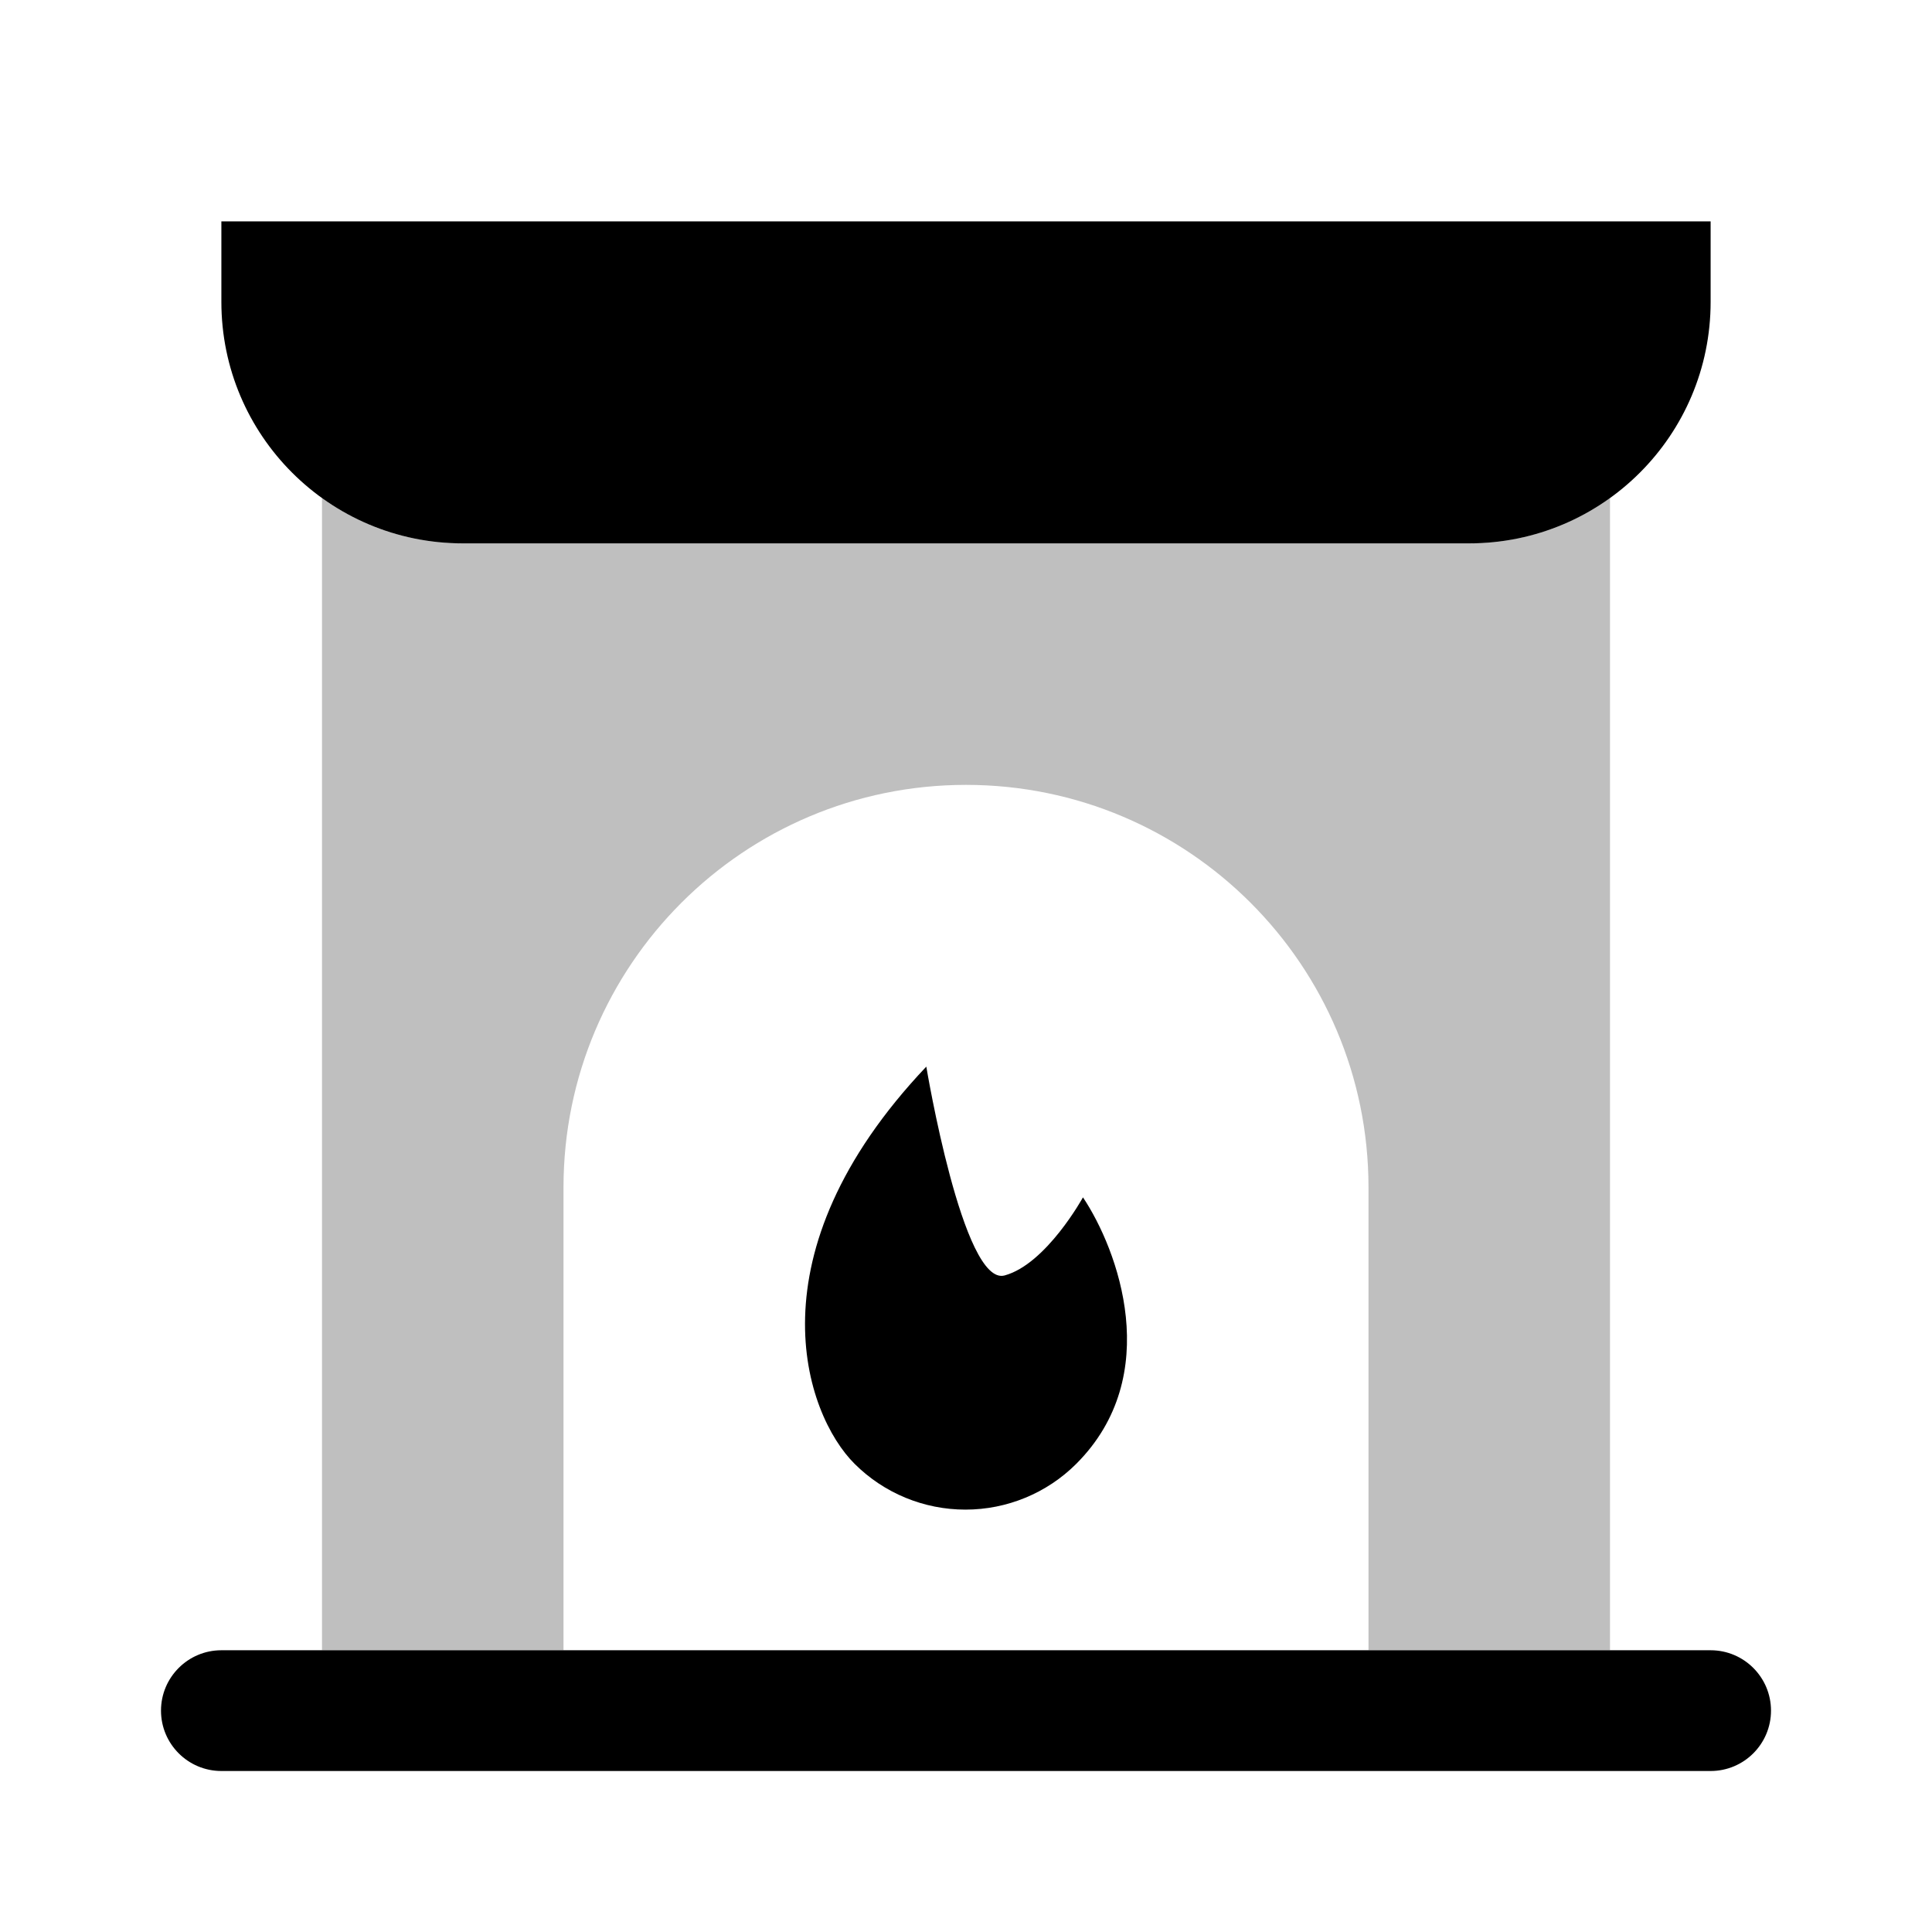
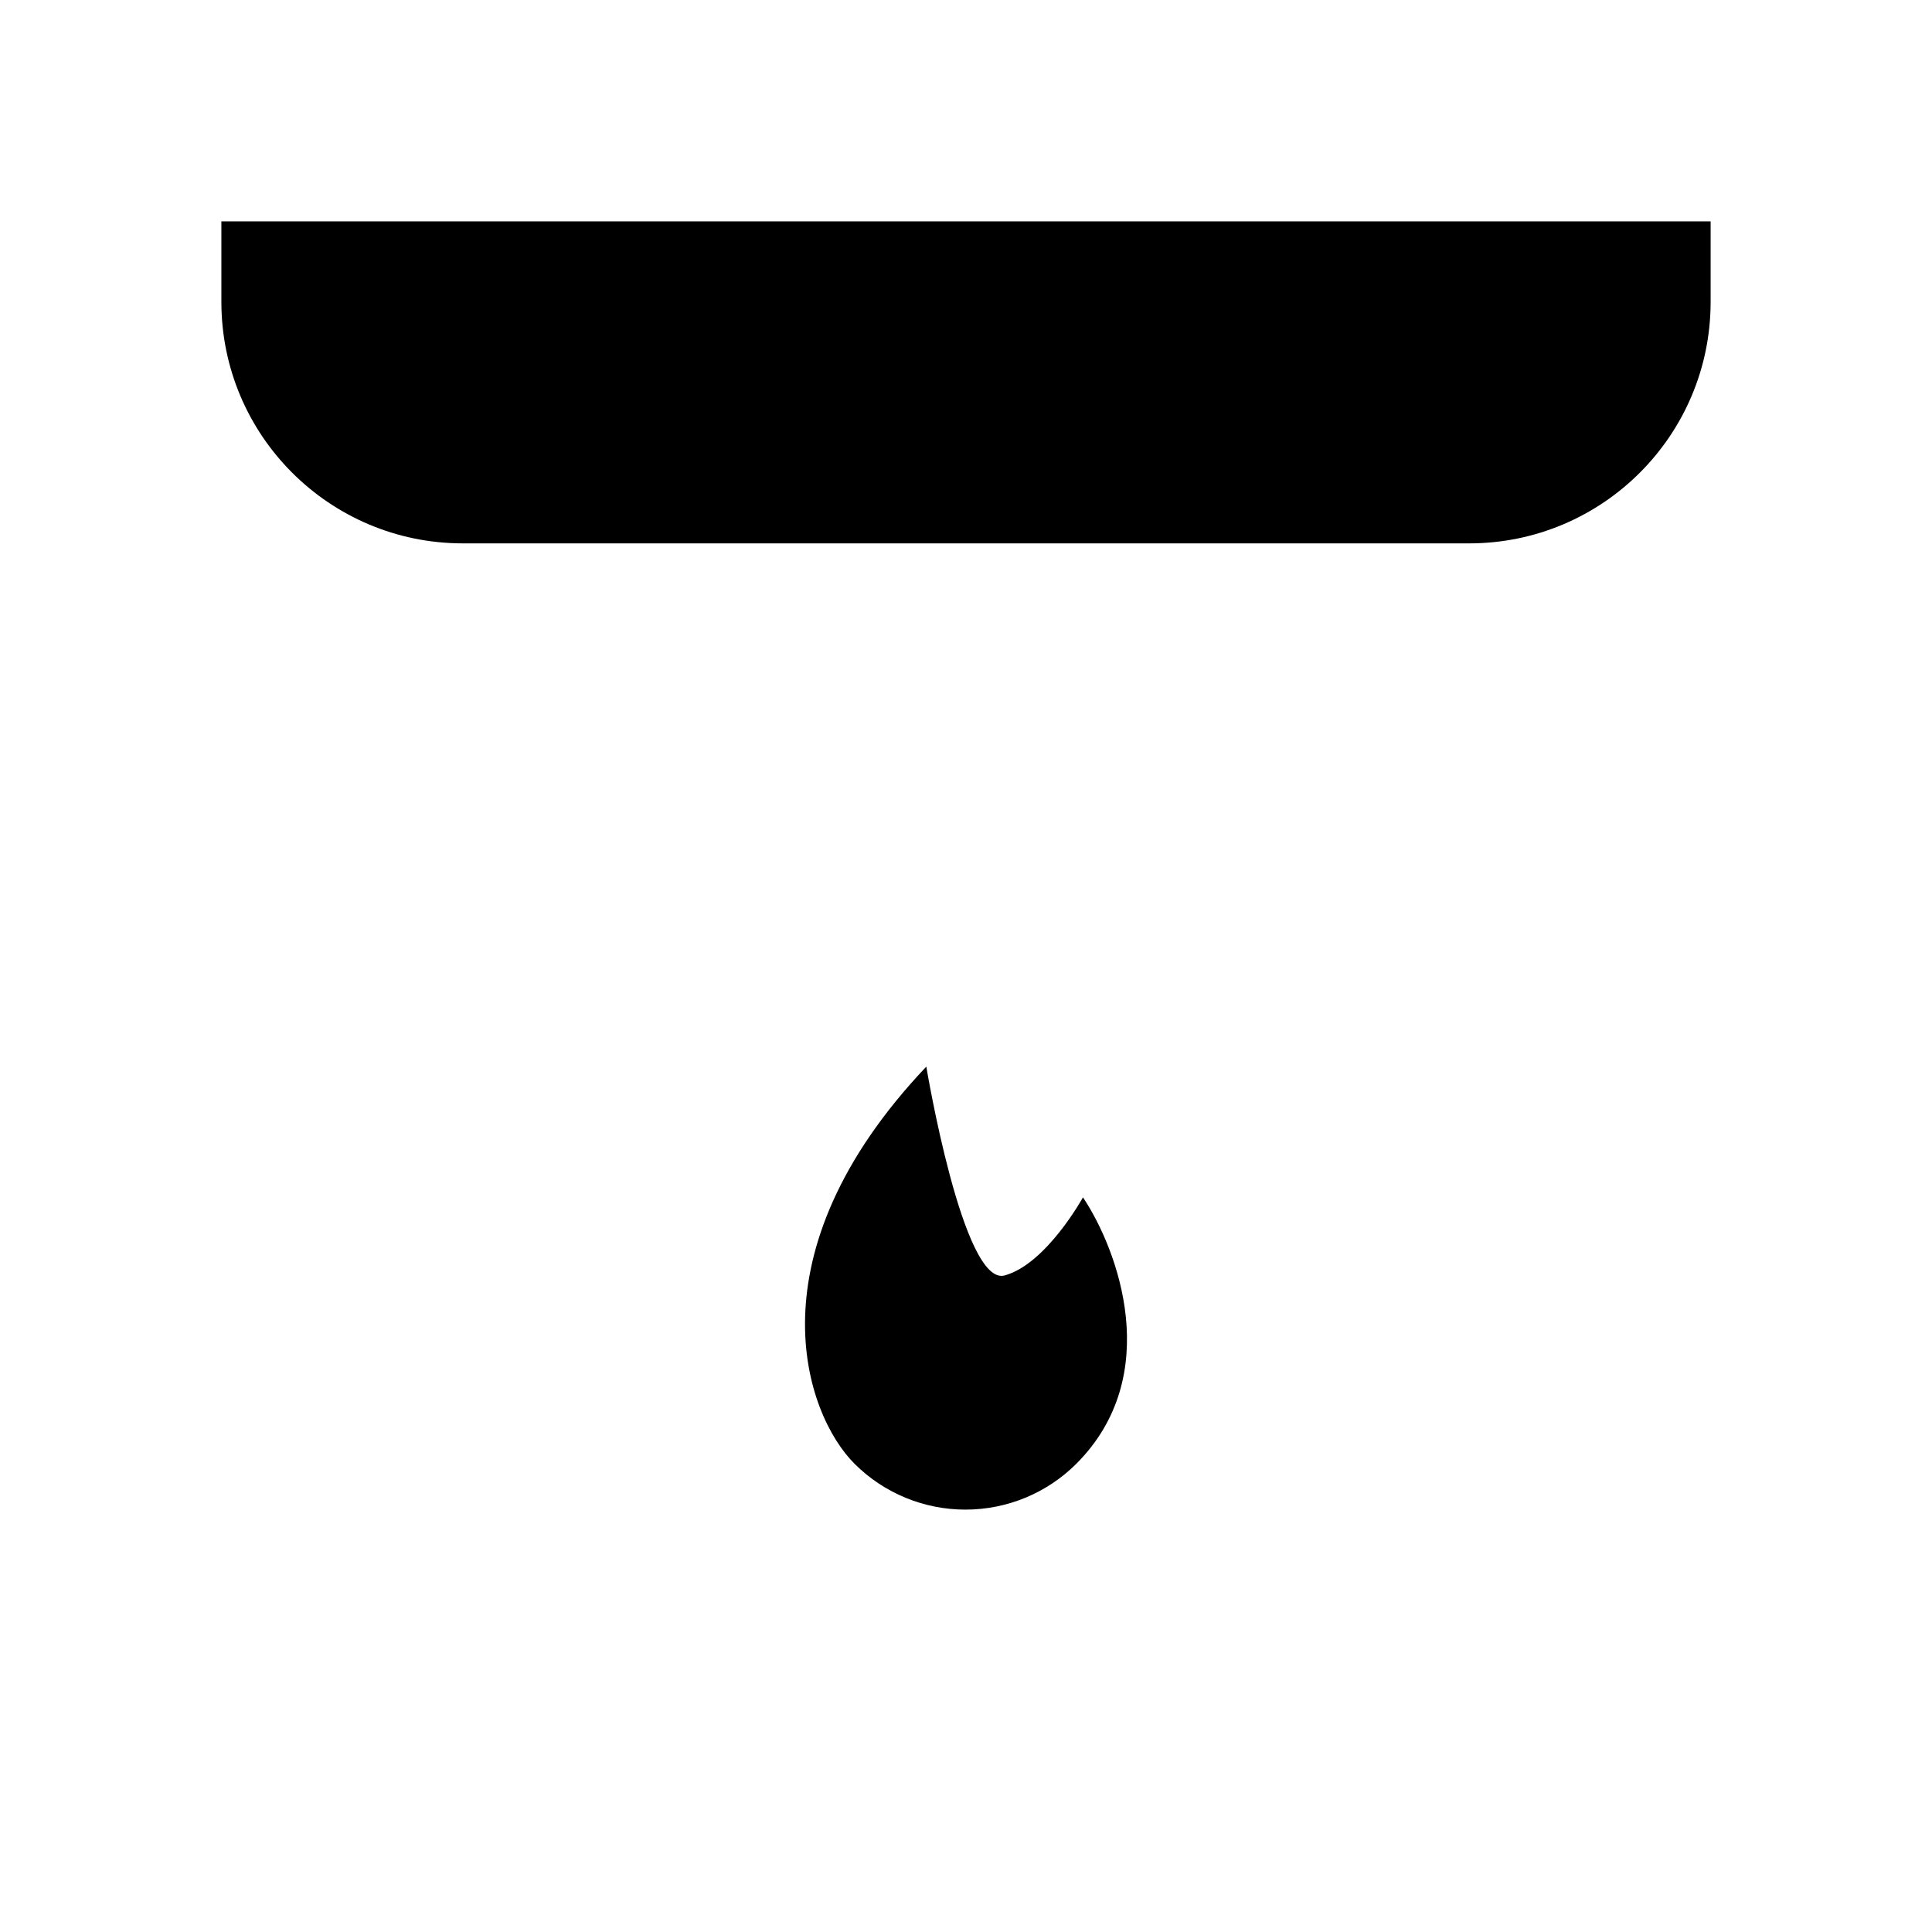
<svg xmlns="http://www.w3.org/2000/svg" width="24" height="24" viewBox="0 0 24 24" fill="none">
  <path d="M2.75 2.75H21.25V3.75C21.25 5.407 19.907 6.75 18.25 6.75H5.75C4.093 6.75 2.75 5.407 2.75 3.75V2.75Z" fill="black" />
-   <path fill-rule="evenodd" clip-rule="evenodd" d="M2 21.25C2 20.836 2.336 20.5 2.75 20.5H21.25C21.664 20.5 22 20.836 22 21.25C22 21.664 21.664 22 21.25 22H2.75C2.336 22 2 21.664 2 21.25Z" fill="black" />
-   <path d="M4 20.5V6.187C4.493 6.541 5.097 6.75 5.75 6.75H18.25C18.903 6.75 19.507 6.541 20 6.187V20.5H17V14.75C17 11.989 14.761 9.75 12 9.75C9.239 9.75 7 11.989 7 14.75V20.5H4Z" fill="black" fill-opacity="0.25" />
  <path d="M11.993 18.753C12.509 18.753 13.004 18.549 13.369 18.185C14.47 17.084 13.884 15.519 13.453 14.874C13.453 14.874 12.997 15.703 12.48 15.844C11.962 15.986 11.507 13.25 11.507 13.25C9.301 15.577 9.995 17.567 10.617 18.185C10.982 18.549 11.477 18.753 11.993 18.753Z" fill="black" />
</svg>